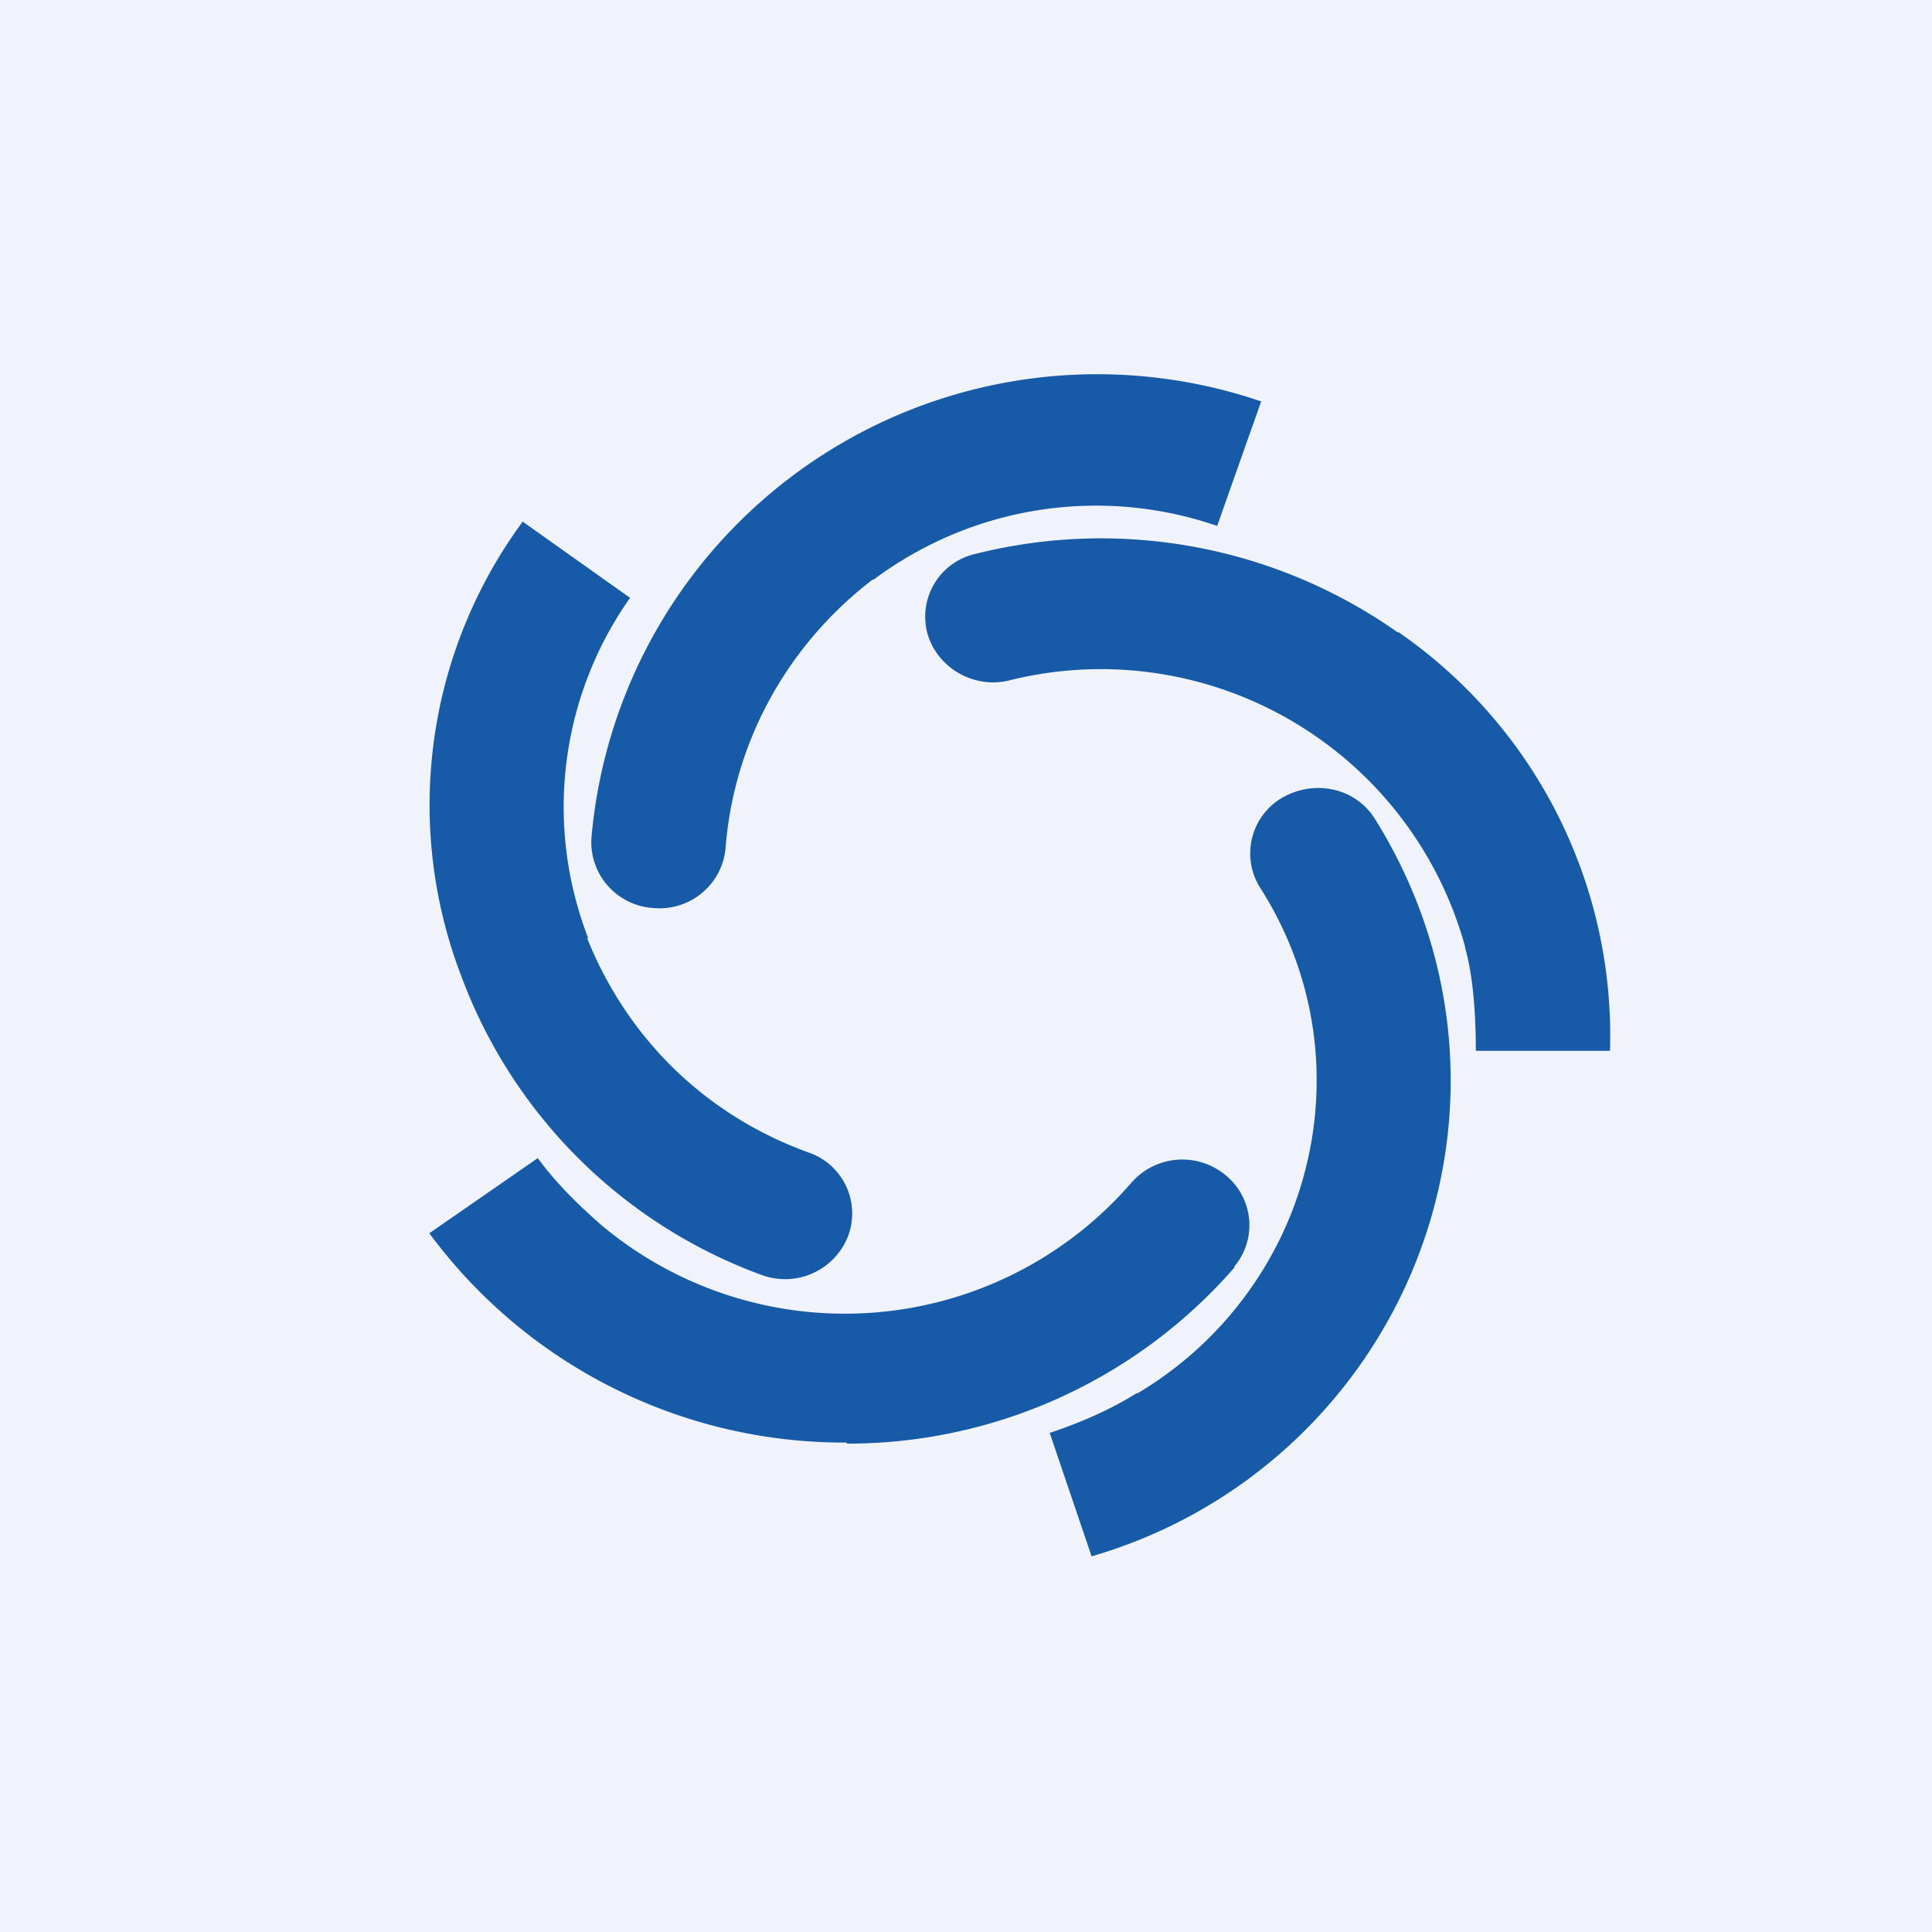
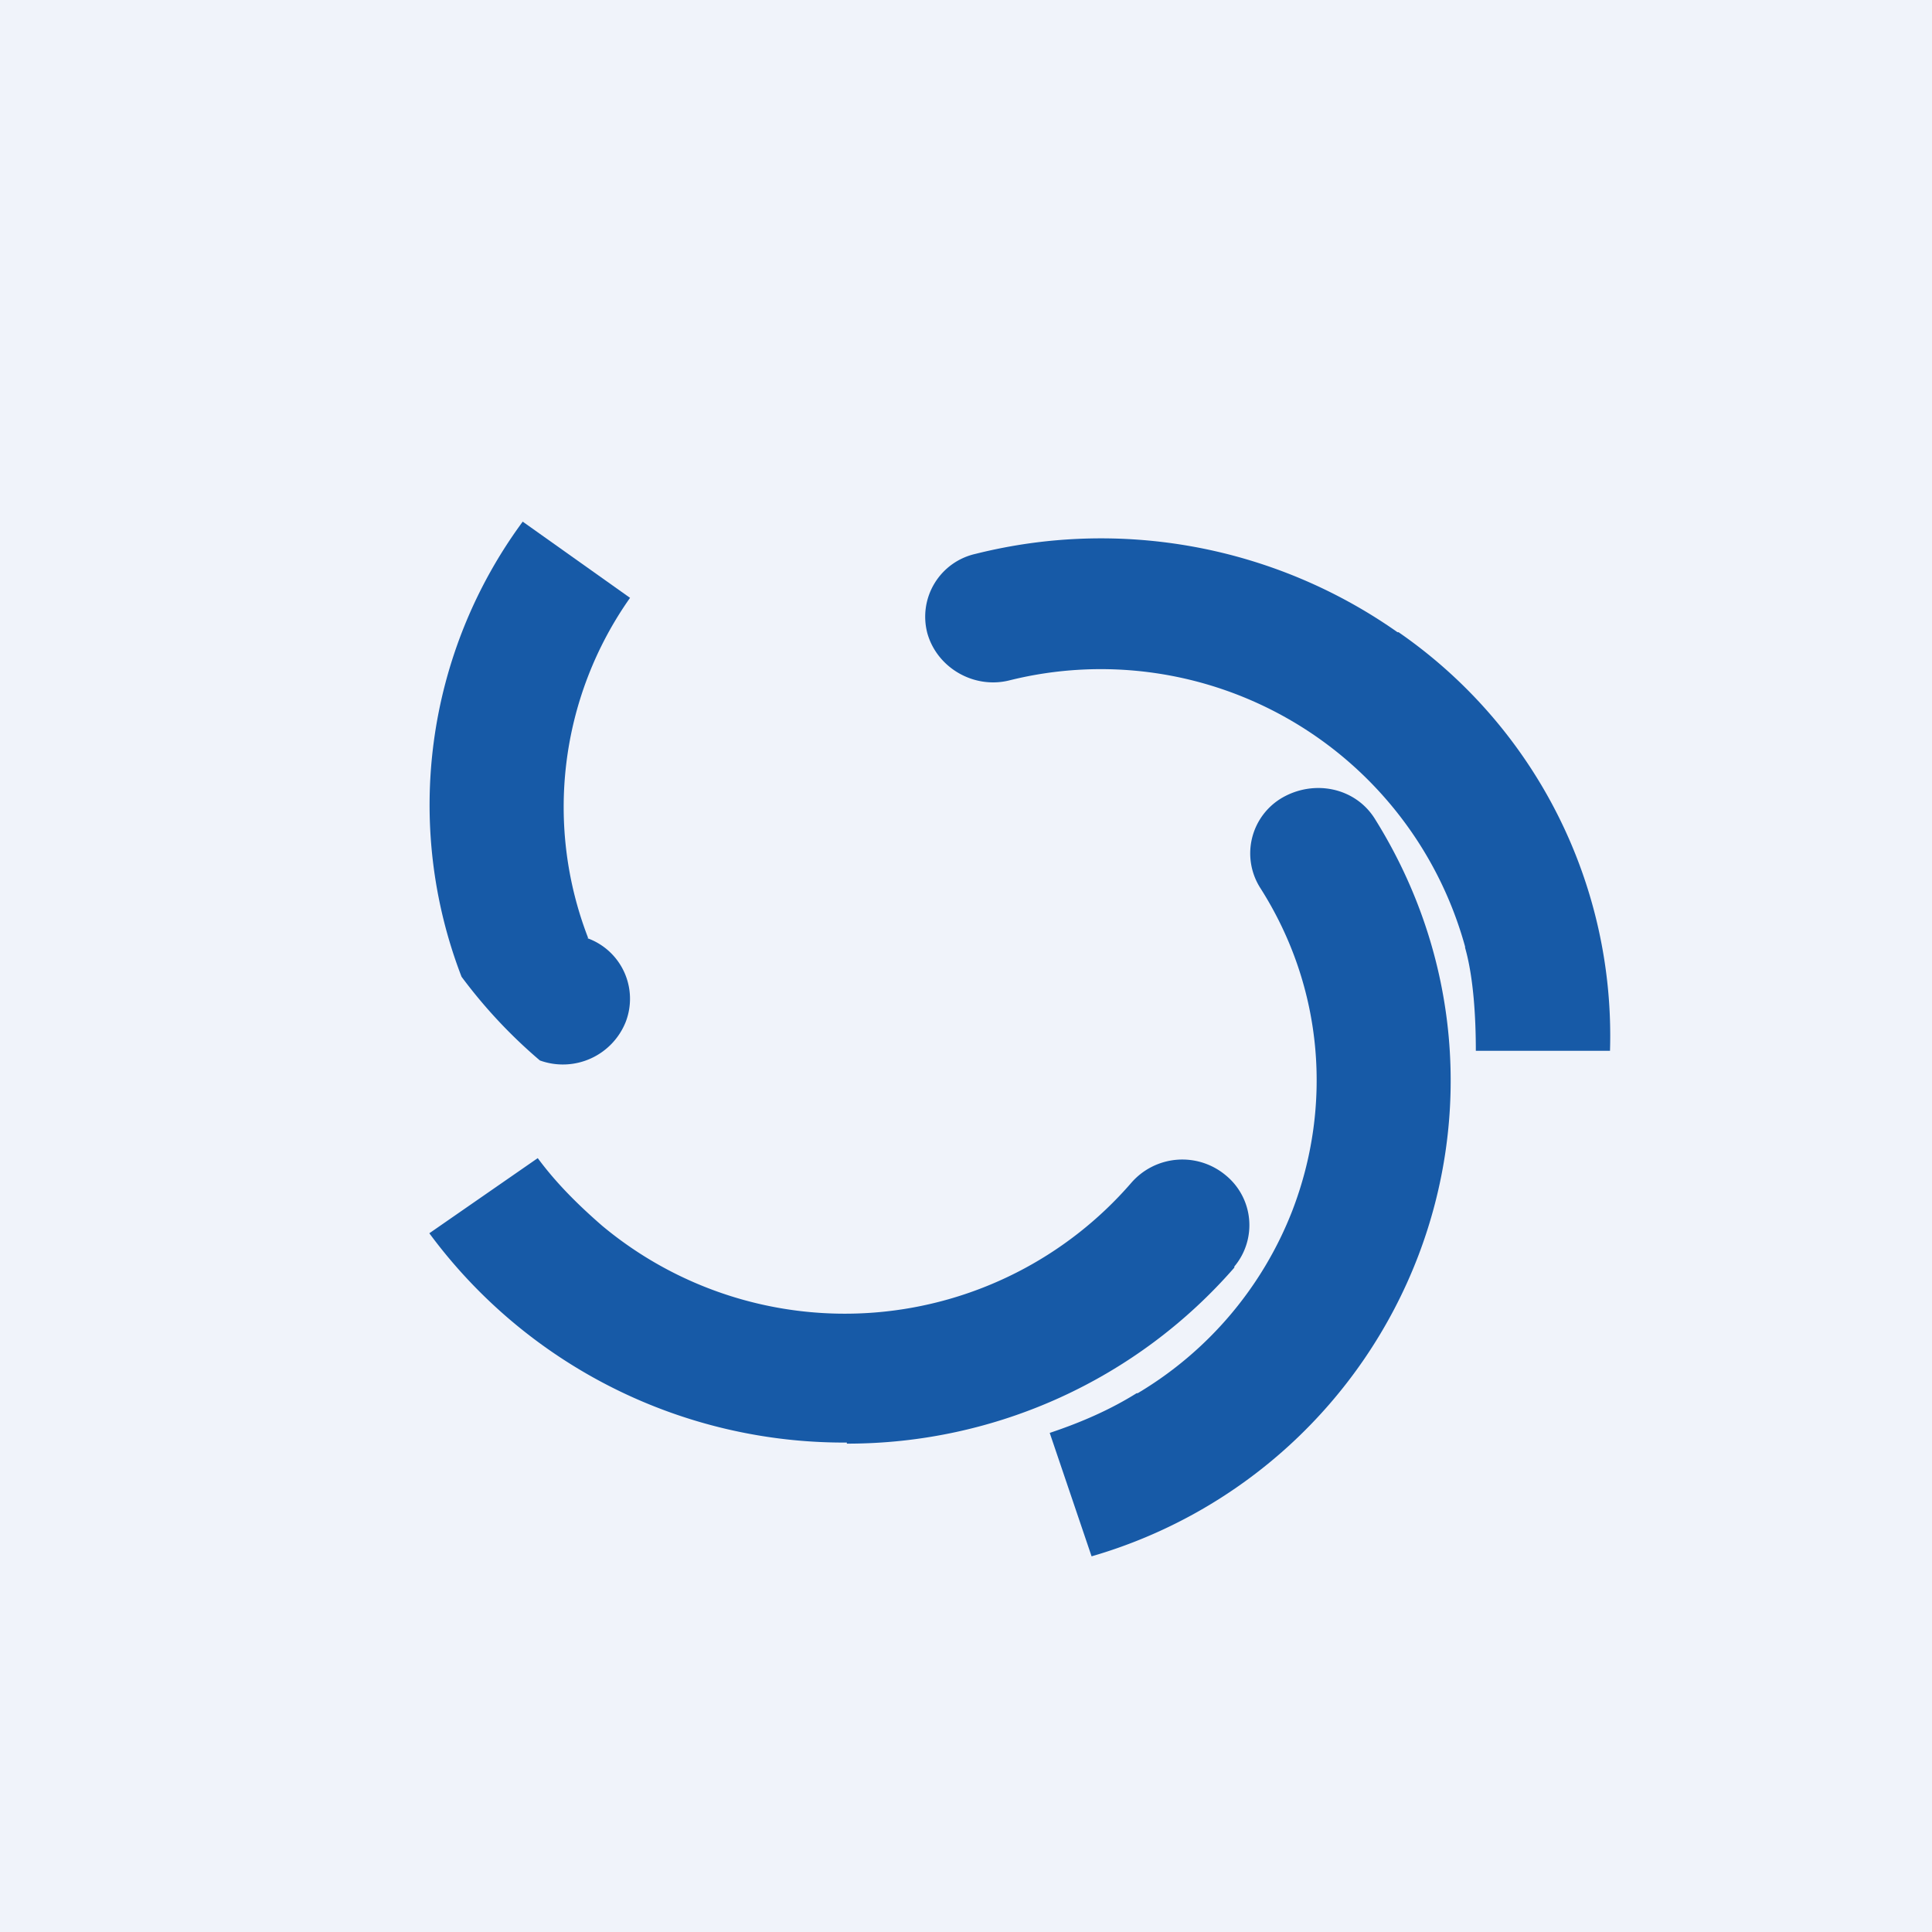
<svg xmlns="http://www.w3.org/2000/svg" width="18" height="18" viewBox="0 0 18 18">
  <path fill="#F0F3FA" d="M0 0h18v18H0z" />
-   <path d="M8.14 5.4a3.46 3.46 0 0 1 3.2-.5l.41-1.16a4.73 4.73 0 0 0-6.24 4.07c-.02.34.24.63.58.65.34.03.64-.22.67-.56.08-1.02.6-1.91 1.37-2.5Z" fill="#175AA7" />
  <path d="M9.4 6.34a3.52 3.52 0 0 1 4.25 2.48v.01c.08.28.1.66.1.96H15a4.57 4.57 0 0 0-1.97-3.9h-.01a4.8 4.8 0 0 0-3.93-.73.6.6 0 0 0-.45.74c.09.32.43.52.76.44Z" fill="#175AA7" />
  <path d="M11.95 7.43c.3-.17.68-.09.86.2.8 1.28.9 2.78.4 4.08a4.64 4.64 0 0 1-3.04 2.79l-.39-1.15c.3-.1.57-.22.81-.37h.01a3.42 3.42 0 0 0 1.44-1.7c.37-.96.3-2.07-.3-3.01a.6.6 0 0 1 .21-.84Z" fill="#175AA7" />
  <path d="M11.5 11.8a.6.6 0 0 0-.08-.85.63.63 0 0 0-.88.07 3.53 3.53 0 0 1-4.93.4c-.23-.2-.43-.4-.6-.63l-1.01.7a4.8 4.8 0 0 0 3.89 1.95v.01h.01a4.78 4.78 0 0 0 3.6-1.64Z" fill="#175AA7" />
-   <path d="M5.47 8.74c.36.9 1.07 1.64 2.07 2a.6.6 0 0 1 .36.78.63.63 0 0 1-.8.36A4.71 4.71 0 0 1 4.3 9.1a4.45 4.45 0 0 1 .57-4.24l1 .71a3.38 3.38 0 0 0-.39 3.17Z" fill="#175AA7" />
+   <path d="M5.47 8.74a.6.6 0 0 1 .36.78.63.63 0 0 1-.8.36A4.71 4.71 0 0 1 4.3 9.1a4.45 4.45 0 0 1 .57-4.24l1 .71a3.38 3.38 0 0 0-.39 3.17Z" fill="#175AA7" />
</svg>